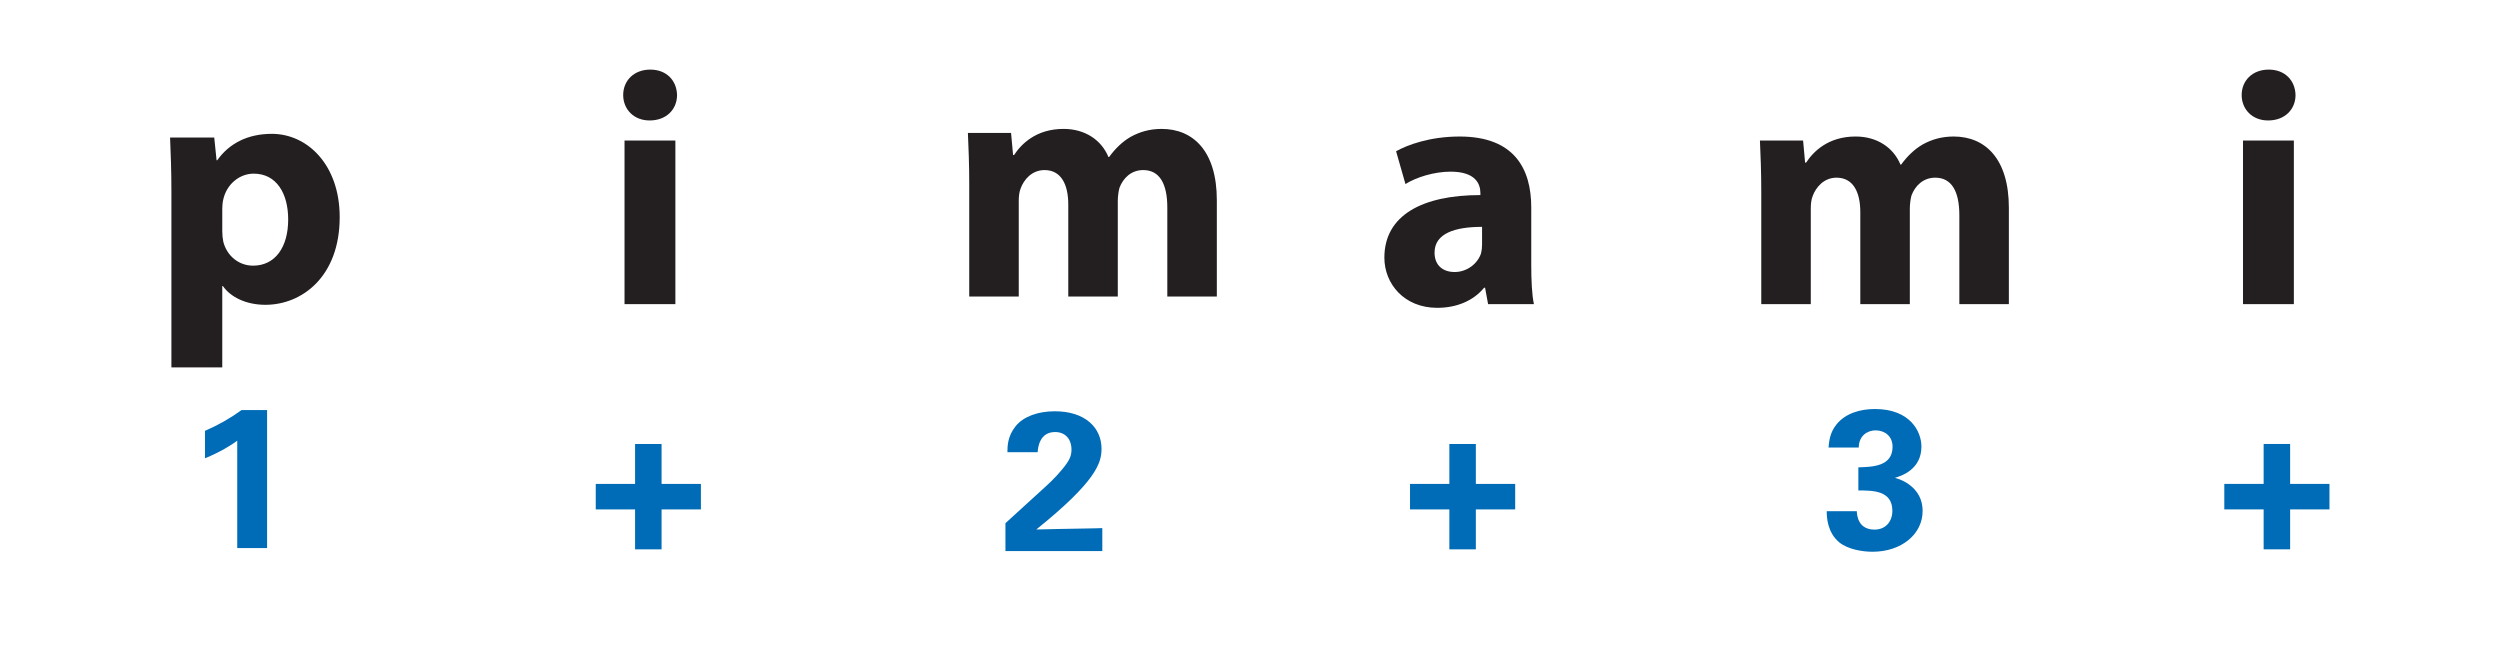
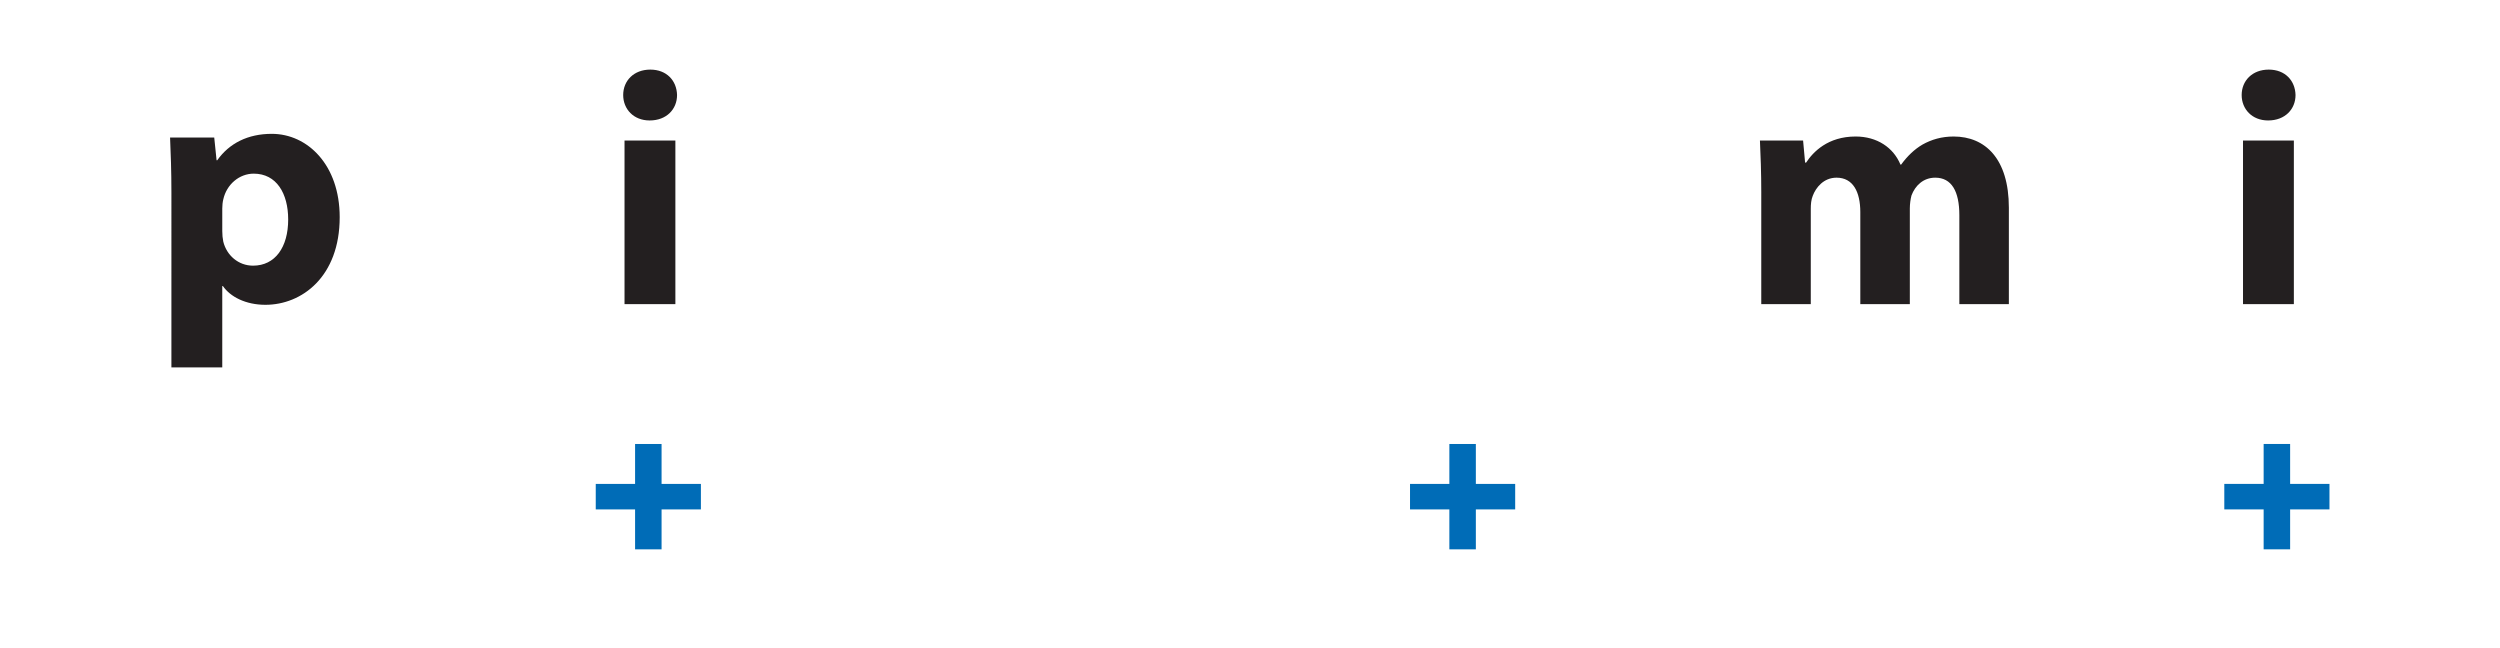
<svg xmlns="http://www.w3.org/2000/svg" version="1.1" x="0px" y="0px" width="328.819px" height="85.278px" viewBox="0 0 328.819 85.278" enable-background="new 0 0 328.819 85.278" xml:space="preserve">
  <g id="main">
    <g id="_x30_5_6_patterns_1_word__x2B_">
      <g id="_x36_.5_m">
		</g>
      <g id="_x36__p">
		</g>
      <g id="_x35_.5_m">
		</g>
      <g id="_x35__p">
		</g>
      <g id="_x34_.5_m">
		</g>
      <g id="_x34__p_4_">
		</g>
      <g id="_x33_.5_m">
		</g>
      <g id="_x33__p_2_">
		</g>
      <g id="_x32_.5_m">
		</g>
      <g id="_x32__p_2_">
		</g>
      <g id="_x31_.5_m">
		</g>
      <g id="_x31__p_3_">
		</g>
    </g>
    <g id="_x30_4_4_patterns_2_words__x2B_">
      <g id="_x34_.5_i">
		</g>
      <g id="_x34__p_3_">
		</g>
      <g id="_x33_.5_a">
		</g>
      <g id="_x33_.5_i_1_">
		</g>
      <g id="_x33__p_1_">
		</g>
      <g id="_x33__m_2_">
		</g>
      <g id="_x32_.5_i_1_">
		</g>
      <g id="_x32_.5_a_1_">
		</g>
      <g id="_x32__p_1_">
		</g>
      <g id="_x32__m_1_">
		</g>
      <g id="_x31_.5_i_1_">
		</g>
      <g id="_x31__mp">
		</g>
    </g>
    <g id="_x30_3_6_patterns_1_word">
      <g id="_x36__m">
		</g>
      <g id="_x36__i">
		</g>
      <g id="_x35__i">
		</g>
      <g id="_x35__m">
		</g>
      <g id="_x34__p_2_">
		</g>
      <g id="_x34__a">
		</g>
      <g id="_x33__m_1_">
		</g>
      <g id="_x32__i">
		</g>
      <g id="_x31__p_2_">
		</g>
    </g>
    <g id="_x30_2_6_patterns_3_words">
      <g id="_x36__ami">
		</g>
      <g id="_x35__ami">
		</g>
      <g id="_x34__p_1_">
		</g>
      <g id="_x33__ami">
		</g>
      <g id="_x32__ami">
		</g>
      <g id="_x31__p_1_">
		</g>
    </g>
    <g id="_x30_1_4_patterns_1_word__x2B_">
      <g id="_x34_.5_i_1_">
		</g>
      <g id="_x34__p">
		</g>
      <g id="_x33_.5_i">
        <g>
          <path fill="#006CB7" d="M297.731,67h-5.174v-3.354h5.174v-5.252h3.484v5.252h5.174V67h-5.174v5.252h-3.484V67z" />
        </g>
        <g>
          <path fill="#231F20" d="M301.925,12.5c0,1.848-1.364,3.344-3.608,3.344c-2.112,0-3.477-1.496-3.477-3.344      c0-1.892,1.408-3.345,3.564-3.345S301.881,10.607,301.925,12.5z M295.017,40.003V18.484h6.689v21.519H295.017z" />
        </g>
      </g>
      <g id="_x33__p">
        <g>
-           <path fill="#006CB7" d="M244.219,67.239c0.026,0.572,0.182,2.418,2.34,2.418c1.456,0,2.34-1.066,2.34-2.47      c0-2.678-2.574-2.678-4.473-2.678v-3.042c1.82-0.052,4.499-0.104,4.499-2.704c0-1.43-1.066-2.158-2.236-2.158      c-1.118,0-2.21,0.754-2.21,2.262h-3.978c0.078-0.806,0.156-1.95,1.066-3.068c1.196-1.456,3.12-2.002,5.044-2.002      c4.628,0,6.11,2.964,6.11,4.94c0,3.042-2.678,3.874-3.484,4.108c0.572,0.182,1.326,0.416,2.158,1.118      c1.274,1.066,1.482,2.392,1.482,3.25c0,3.068-2.808,5.356-6.579,5.356c-1.3,0-3.198-0.286-4.368-1.222      c-1.612-1.326-1.664-3.38-1.664-4.108H244.219z" />
-         </g>
+           </g>
        <g>
          <path fill="#231F20" d="M231.656,25.349c0-2.684-0.088-4.929-0.176-6.865h5.677l0.264,2.904h0.132      c0.924-1.408,2.86-3.433,6.513-3.433c2.816,0,4.973,1.452,5.897,3.697h0.088c0.836-1.144,1.76-2.024,2.816-2.641      c1.188-0.66,2.508-1.056,4.093-1.056c4.136,0,7.261,2.905,7.261,9.374v12.674h-6.513V28.298c0-3.125-1.012-4.929-3.168-4.929      c-1.584,0-2.641,1.056-3.125,2.332c-0.132,0.484-0.22,1.145-0.22,1.716v12.586h-6.513V27.902c0-2.685-0.968-4.533-3.125-4.533      c-1.716,0-2.729,1.32-3.125,2.376c-0.22,0.528-0.264,1.145-0.264,1.716v12.542h-6.513V25.349z" />
        </g>
      </g>
      <g id="_x33__m">
		</g>
      <g id="_x32_.5_i">
        <g>
          <path fill="#006CB7" d="M190.631,67.002h-5.174v-3.354h5.174v-5.252h3.484v5.252h5.174v3.354h-5.174v5.252h-3.484V67.002z" />
        </g>
        <g>
          <path fill="#006CB7" d="M83.531,67.002h-5.174v-3.354h5.174v-5.252h3.484v5.252h5.174v3.354h-5.174v5.252h-3.484V67.002z" />
        </g>
        <g>
-           <path fill="#231F20" d="M201.401,34.811c0,2.024,0.088,4.005,0.353,5.193h-6.029l-0.396-2.156h-0.132      c-1.408,1.716-3.608,2.64-6.161,2.64c-4.356,0-6.953-3.168-6.953-6.601c0-5.589,5.017-8.229,12.63-8.229v-0.264      c0-1.188-0.616-2.816-3.917-2.816c-2.2,0-4.532,0.748-5.94,1.628l-1.232-4.312c1.496-0.836,4.445-1.937,8.361-1.937      c7.173,0,9.417,4.225,9.417,9.33V34.811z M194.932,29.838c-3.521,0-6.249,0.836-6.249,3.389c0,1.716,1.145,2.552,2.641,2.552      c1.628,0,3.036-1.1,3.477-2.464c0.088-0.352,0.132-0.748,0.132-1.144V29.838z" />
-         </g>
+           </g>
        <g>
          <path fill="#231F20" d="M89.051,12.5c0,1.848-1.364,3.344-3.608,3.344c-2.112,0-3.477-1.496-3.477-3.344      c0-1.892,1.408-3.345,3.564-3.345S89.007,10.607,89.051,12.5z M82.142,40.003V18.484h6.689v21.519H82.142z" />
        </g>
      </g>
      <g id="_x32_.5_a">
		</g>
      <g id="_x32__p">
        <g>
-           <path fill="#006CB7" d="M132.245,68.811l4.706-4.291c0.832-0.754,1.769-1.586,2.73-2.756c1.014-1.222,1.248-1.794,1.248-2.626      c0-1.378-0.806-2.314-2.158-2.314c-2.08,0-2.262,2.132-2.288,2.652h-3.978c0-0.728,0-2.08,1.066-3.406      c1.04-1.3,2.964-1.976,5.174-1.976c3.952,0,6.136,2.132,6.136,4.94c0,1.872-0.728,4.29-8.581,10.608      c2.626-0.052,2.938-0.078,4.992-0.104c2.782-0.052,3.094-0.052,3.692-0.078v3.016h-12.741V68.811z" />
-         </g>
+           </g>
        <g>
-           <path fill="#231F20" d="M127.482,24.349c0-2.684-0.088-4.929-0.176-6.865h5.677l0.264,2.904h0.132      c0.924-1.408,2.86-3.433,6.513-3.433c2.816,0,4.973,1.452,5.897,3.697h0.088c0.836-1.144,1.76-2.024,2.816-2.641      c1.188-0.66,2.508-1.056,4.093-1.056c4.136,0,7.261,2.905,7.261,9.374v12.674h-6.513V27.298c0-3.125-1.012-4.929-3.168-4.929      c-1.584,0-2.641,1.056-3.125,2.332c-0.132,0.484-0.22,1.145-0.22,1.716v12.586h-6.513V26.902c0-2.685-0.968-4.533-3.125-4.533      c-1.716,0-2.729,1.32-3.125,2.376c-0.22,0.528-0.264,1.145-0.264,1.716v12.542h-6.513V24.349z" />
-         </g>
+           </g>
      </g>
      <g id="_x32__m">
		</g>
      <g id="_x31_.5_i">
		</g>
      <g id="_x31__p">
        <g>
-           <path fill="#006CB7" d="M26.965,56.663c1.69-0.728,3.302-1.638,4.81-2.73h3.354v18.149h-3.926V57.962      c-0.754,0.572-2.262,1.508-4.238,2.314V56.663z" />
-         </g>
+           </g>
        <g>
          <path fill="#231F20" d="M22.545,25.305c0-2.816-0.088-5.192-0.176-7.217h5.809l0.308,2.992h0.088      c1.584-2.244,4.048-3.477,7.173-3.477c4.708,0,8.933,4.093,8.933,10.958c0,7.833-4.973,11.529-9.769,11.529      c-2.597,0-4.621-1.056-5.589-2.464h-0.088v10.694h-6.689V25.305z M29.234,30.366c0,0.528,0.044,0.968,0.132,1.408      c0.44,1.804,1.98,3.168,3.917,3.168c2.904,0,4.621-2.42,4.621-6.073c0-3.432-1.54-6.029-4.533-6.029      c-1.892,0-3.564,1.408-4.004,3.389c-0.088,0.352-0.132,0.792-0.132,1.188V30.366z" />
        </g>
      </g>
    </g>
  </g>
  <g id="en-us">
</g>
</svg>